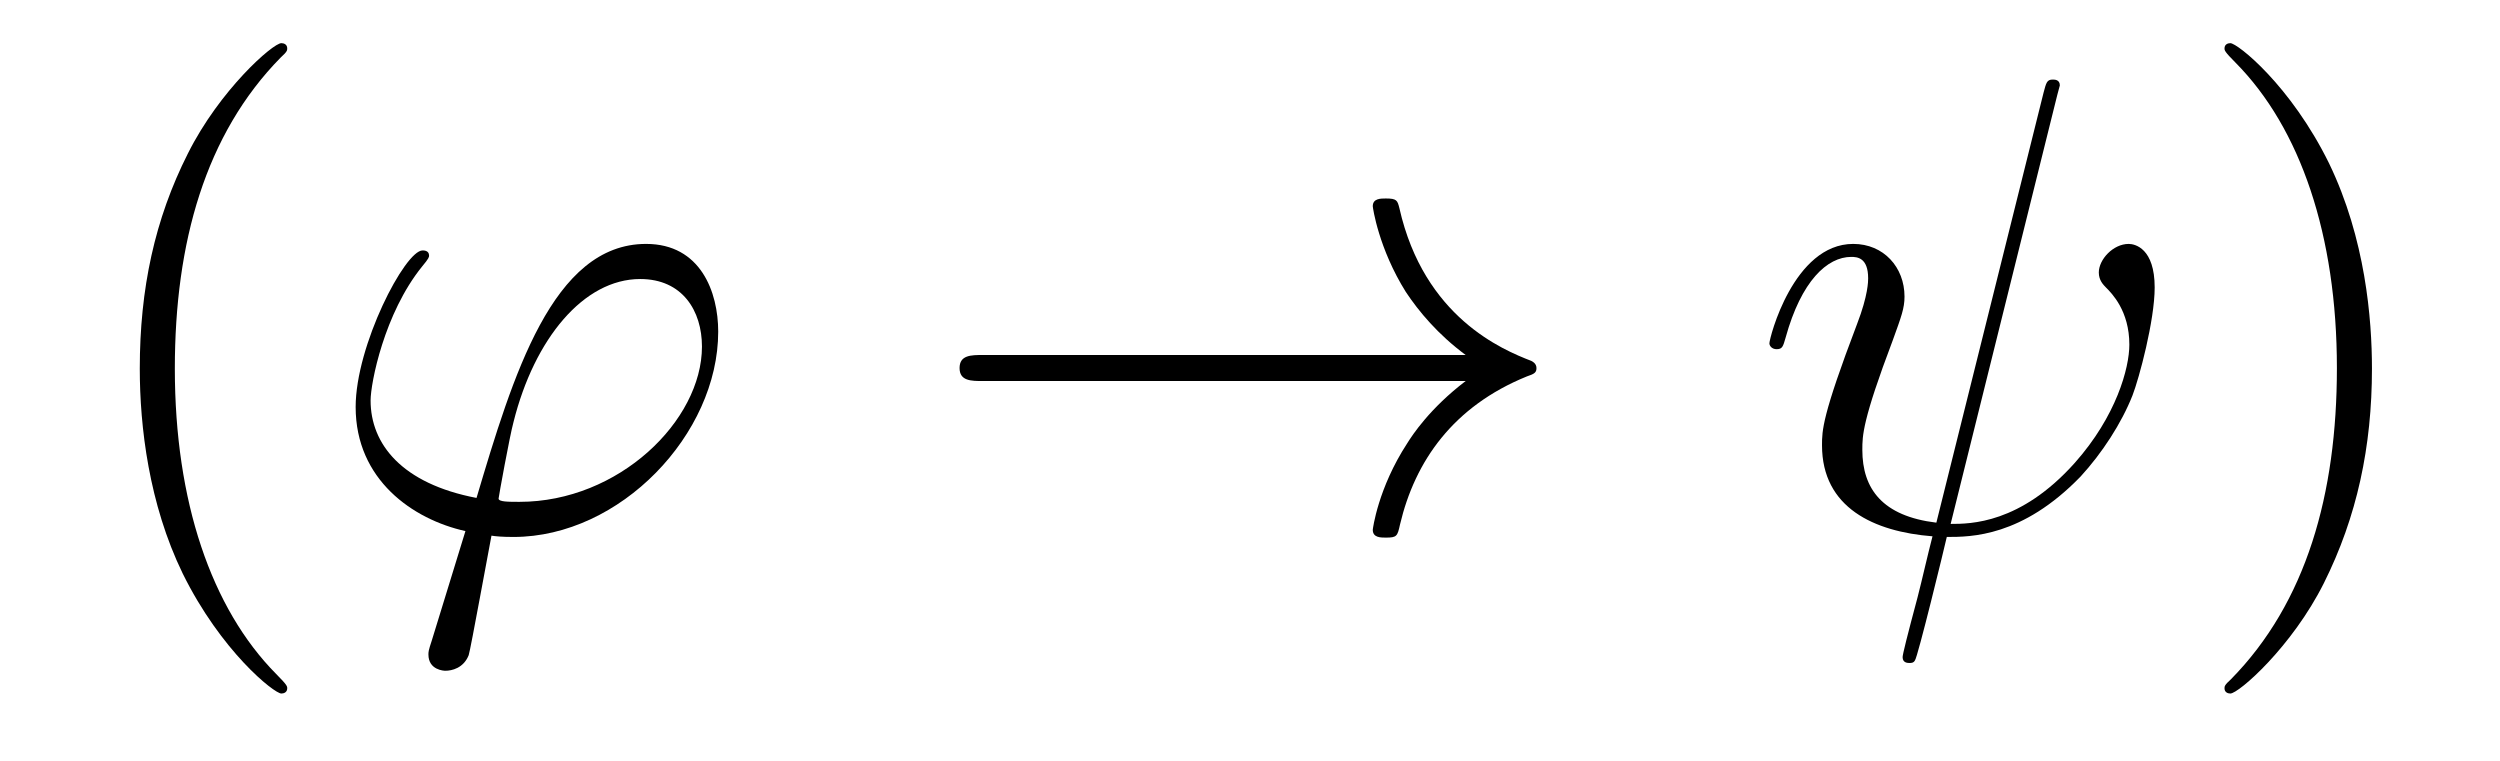
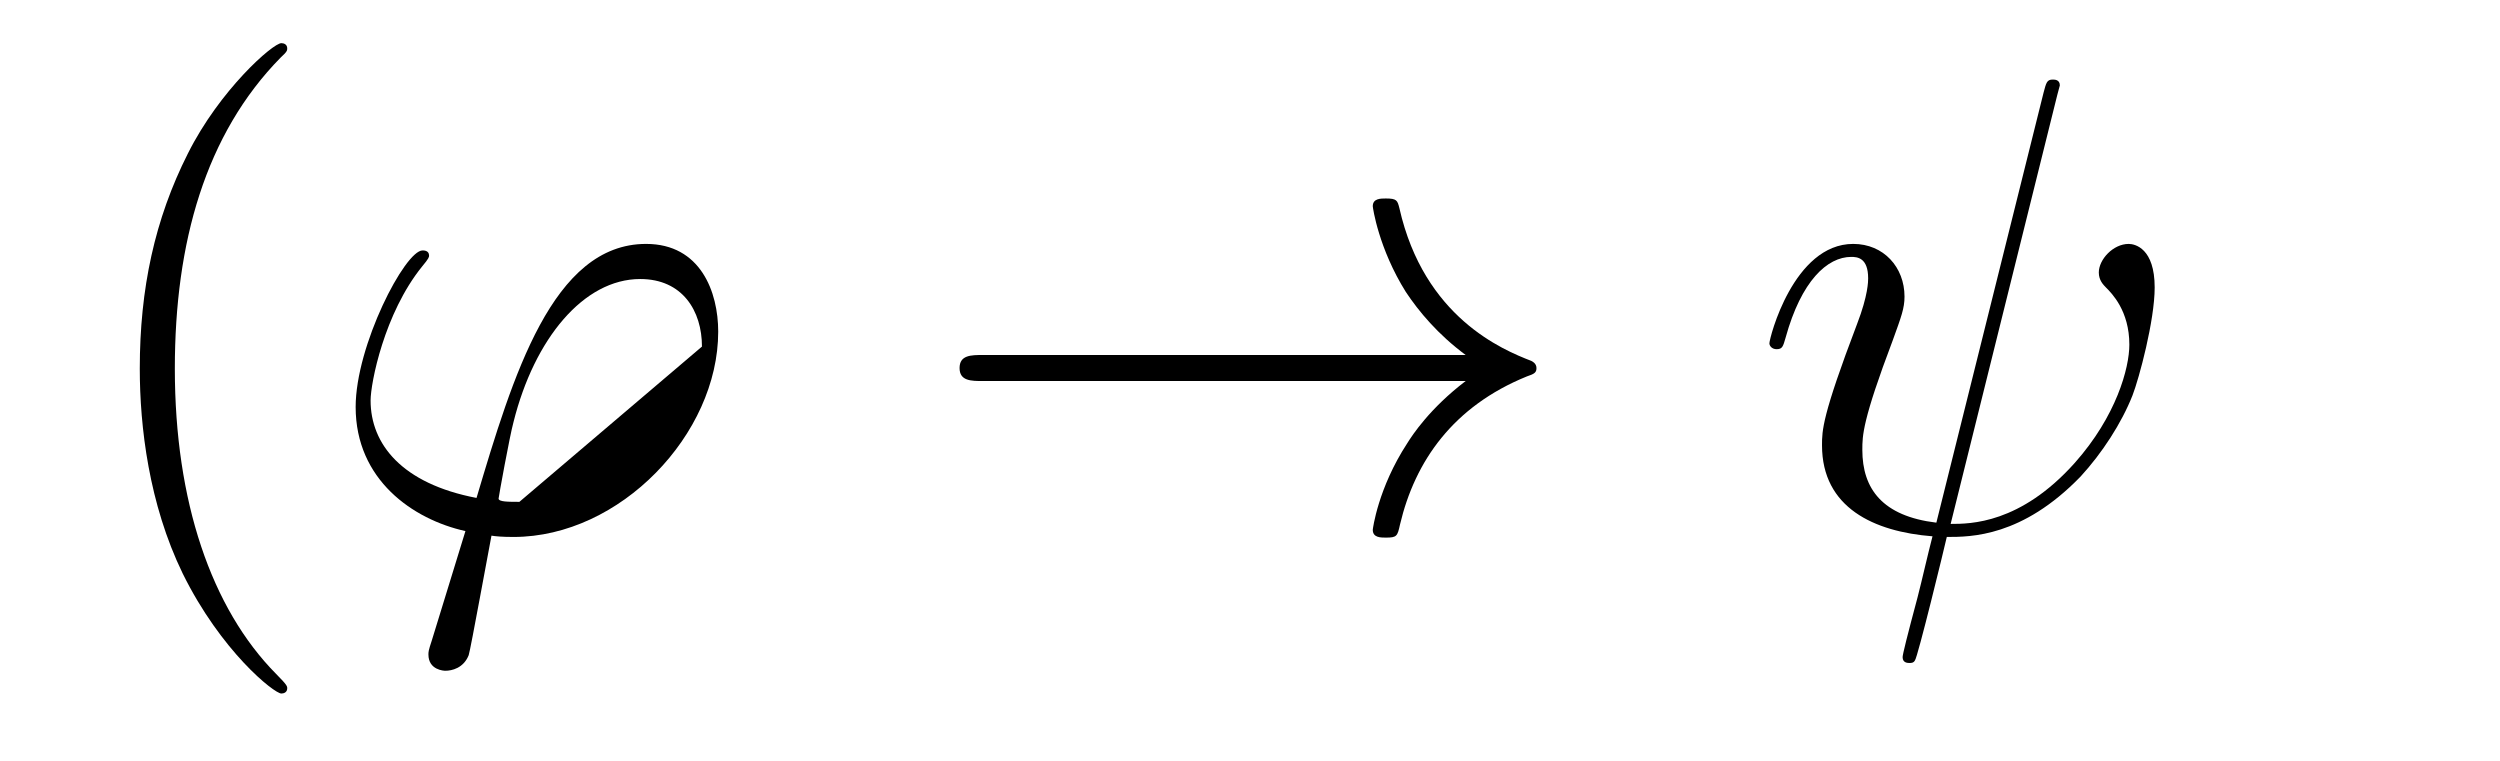
<svg xmlns="http://www.w3.org/2000/svg" version="1.1" width="46pt" height="14pt" viewBox="0 -14 46 14">
  <g id="page1">
    <g transform="matrix(1 0 0 -1 -127 650)">
      <path d="M132.285 651.335C132.285 651.371 132.285 651.395 132.082 651.598C130.887 652.806 130.217 654.778 130.217 657.217C130.217 659.536 130.779 661.532 132.166 662.943C132.285 663.05 132.285 663.074 132.285 663.11C132.285 663.182 132.225 663.206 132.177 663.206C132.022 663.206 131.042 662.345 130.456 661.173C129.847 659.966 129.572 658.687 129.572 657.217C129.572 656.152 129.739 654.73 130.36 653.451C131.066 652.017 132.046 651.239 132.177 651.239C132.225 651.239 132.285 651.263 132.285 651.335Z" />
-       <path d="M136.557 654.766C136.354 654.766 136.174 654.766 136.174 654.826C136.174 654.85 136.377 655.973 136.449 656.236C136.832 657.767 137.74 658.866 138.78 658.866C139.557 658.866 139.916 658.281 139.916 657.623C139.916 656.26 138.386 654.766 136.557 654.766ZM136.043 654.144C136.115 654.132 136.234 654.12 136.449 654.12C138.41 654.12 140.215 656.009 140.215 657.898C140.215 658.627 139.892 659.512 138.888 659.512C137.166 659.512 136.437 657.085 135.768 654.838C134.393 655.101 133.819 655.83 133.819 656.631C133.819 656.953 134.07 658.233 134.764 659.093C134.895 659.249 134.895 659.273 134.895 659.297C134.895 659.392 134.799 659.392 134.775 659.392C134.453 659.392 133.544 657.647 133.544 656.511C133.544 655.173 134.596 654.443 135.564 654.228L134.943 652.208C134.883 652.028 134.883 652.005 134.883 651.957C134.883 651.67 135.17 651.658 135.194 651.658C135.314 651.658 135.529 651.706 135.624 651.945C135.66 652.053 135.995 653.905 136.043 654.144Z" />
+       <path d="M136.557 654.766C136.354 654.766 136.174 654.766 136.174 654.826C136.174 654.85 136.377 655.973 136.449 656.236C136.832 657.767 137.74 658.866 138.78 658.866C139.557 658.866 139.916 658.281 139.916 657.623ZM136.043 654.144C136.115 654.132 136.234 654.12 136.449 654.12C138.41 654.12 140.215 656.009 140.215 657.898C140.215 658.627 139.892 659.512 138.888 659.512C137.166 659.512 136.437 657.085 135.768 654.838C134.393 655.101 133.819 655.83 133.819 656.631C133.819 656.953 134.07 658.233 134.764 659.093C134.895 659.249 134.895 659.273 134.895 659.297C134.895 659.392 134.799 659.392 134.775 659.392C134.453 659.392 133.544 657.647 133.544 656.511C133.544 655.173 134.596 654.443 135.564 654.228L134.943 652.208C134.883 652.028 134.883 652.005 134.883 651.957C134.883 651.67 135.17 651.658 135.194 651.658C135.314 651.658 135.529 651.706 135.624 651.945C135.66 652.053 135.995 653.905 136.043 654.144Z" />
      <path d="M153.968 656.989C153.31 656.487 152.988 655.997 152.892 655.842C152.354 655.017 152.259 654.264 152.259 654.252C152.259 654.108 152.402 654.108 152.498 654.108C152.701 654.108 152.713 654.132 152.76 654.348C153.036 655.519 153.741 656.523 155.092 657.073C155.235 657.121 155.271 657.145 155.271 657.228S155.199 657.348 155.175 657.36C154.649 657.563 153.203 658.161 152.749 660.169C152.713 660.313 152.701 660.348 152.498 660.348C152.402 660.348 152.259 660.348 152.259 660.205C152.259 660.181 152.366 659.428 152.868 658.627C153.107 658.268 153.454 657.85 153.968 657.468H145.086C144.871 657.468 144.656 657.468 144.656 657.228C144.656 656.989 144.871 656.989 145.086 656.989H153.968Z" />
      <path d="M164.853 662.249C164.853 662.261 164.901 662.417 164.901 662.428C164.901 662.536 164.805 662.536 164.769 662.536C164.662 662.536 164.65 662.476 164.602 662.297L162.629 654.383C161.637 654.503 161.267 655.005 161.267 655.722C161.267 655.985 161.267 656.26 161.828 657.742C161.984 658.173 162.043 658.328 162.043 658.543C162.043 659.081 161.661 659.512 161.099 659.512C159.999 659.512 159.557 657.778 159.557 657.683C159.557 657.635 159.605 657.575 159.689 657.575C159.796 657.575 159.808 657.623 159.856 657.79C160.143 658.83 160.621 659.273 161.063 659.273C161.171 659.273 161.374 659.261 161.374 658.878C161.374 658.83 161.374 658.567 161.171 658.041C160.525 656.344 160.525 656.081 160.525 655.806C160.525 654.658 161.482 654.216 162.558 654.132C162.462 653.762 162.378 653.379 162.283 653.009C162.091 652.292 162.008 651.957 162.008 651.909C162.008 651.801 162.103 651.801 162.139 651.801C162.163 651.801 162.211 651.801 162.235 651.849C162.283 651.897 162.773 653.905 162.821 654.12C163.263 654.12 164.207 654.12 165.283 655.232C165.678 655.662 166.036 656.212 166.239 656.727C166.359 657.037 166.646 658.101 166.646 658.711C166.646 659.428 166.287 659.512 166.168 659.512C165.881 659.512 165.618 659.225 165.618 658.986C165.618 658.842 165.702 658.759 165.749 658.711C165.857 658.603 166.18 658.281 166.18 657.659C166.18 657.228 165.941 656.344 165.176 655.483C164.172 654.36 163.251 654.36 162.892 654.36L164.853 662.249Z" />
-       <path d="M170.644 657.217C170.644 658.125 170.525 659.607 169.855 660.994C169.15 662.428 168.17 663.206 168.038 663.206C167.99 663.206 167.931 663.182 167.931 663.11C167.931 663.074 167.931 663.05 168.134 662.847C169.329 661.64 169.999 659.667 169.999 657.228C169.999 654.909 169.437 652.913 168.05 651.502C167.931 651.395 167.931 651.371 167.931 651.335C167.931 651.263 167.99 651.239 168.038 651.239C168.193 651.239 169.174 652.1 169.76 653.272C170.369 654.491 170.644 655.782 170.644 657.217Z" />
    </g>
  </g>
</svg>